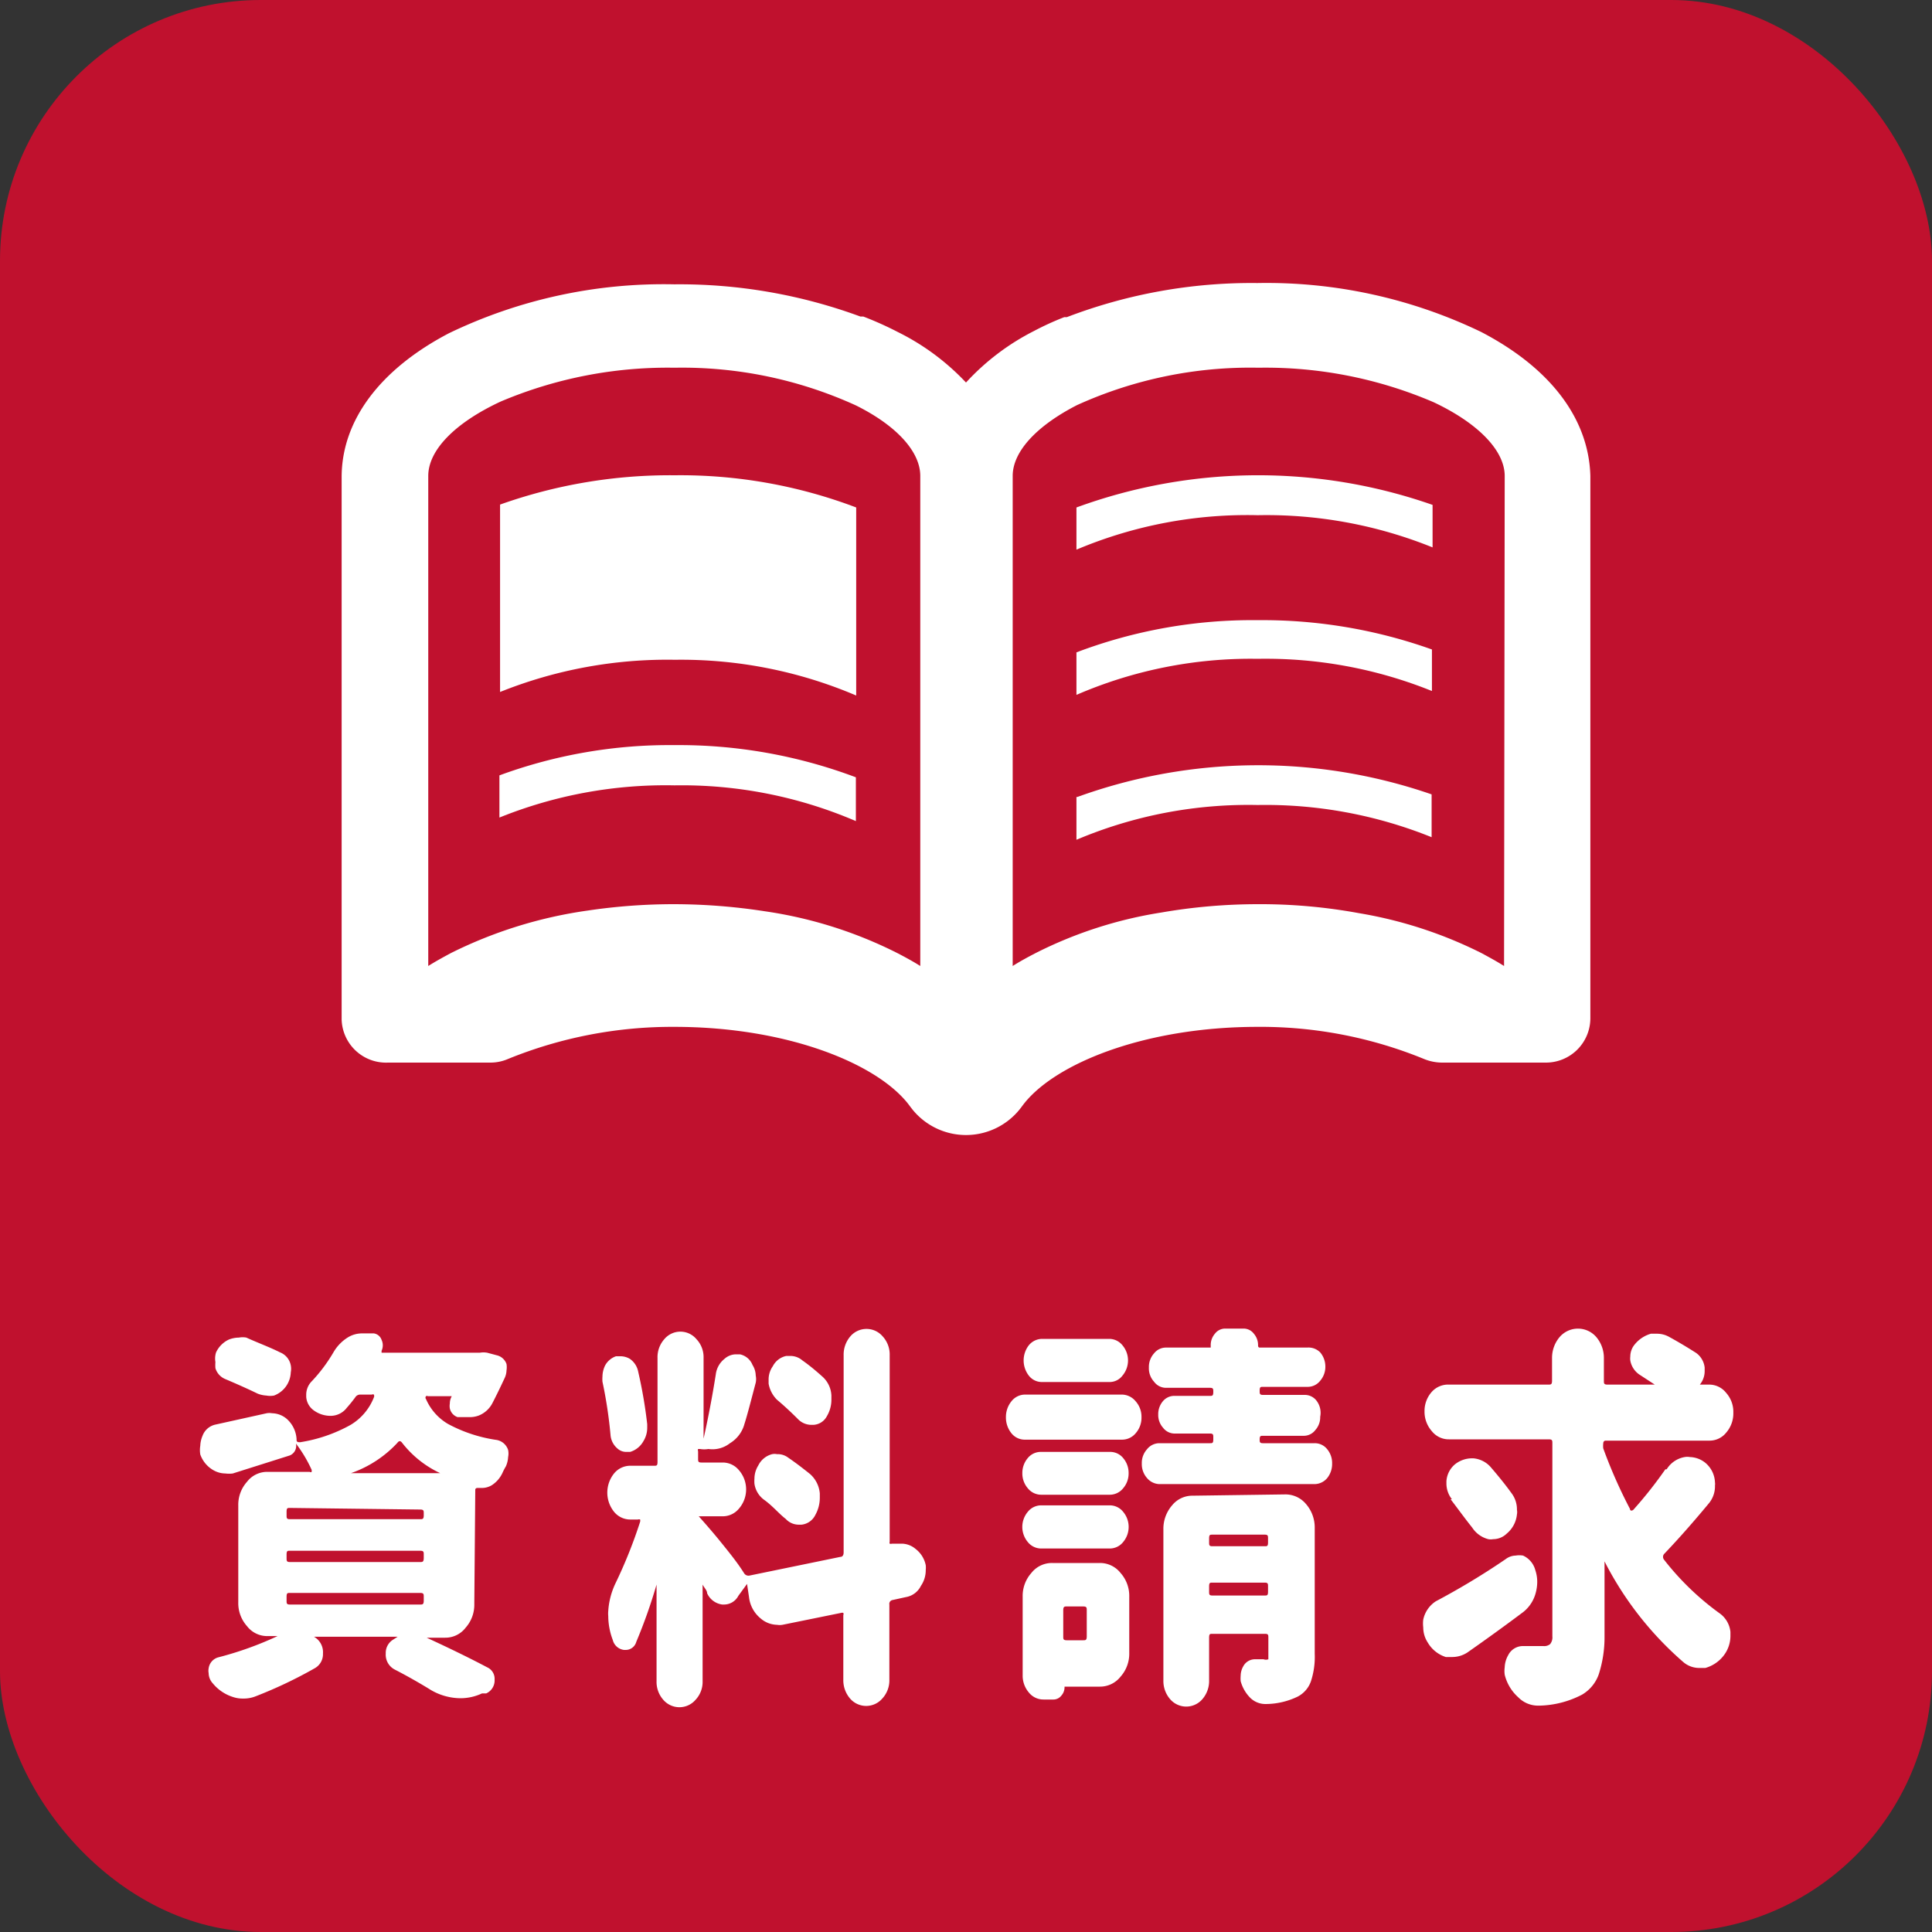
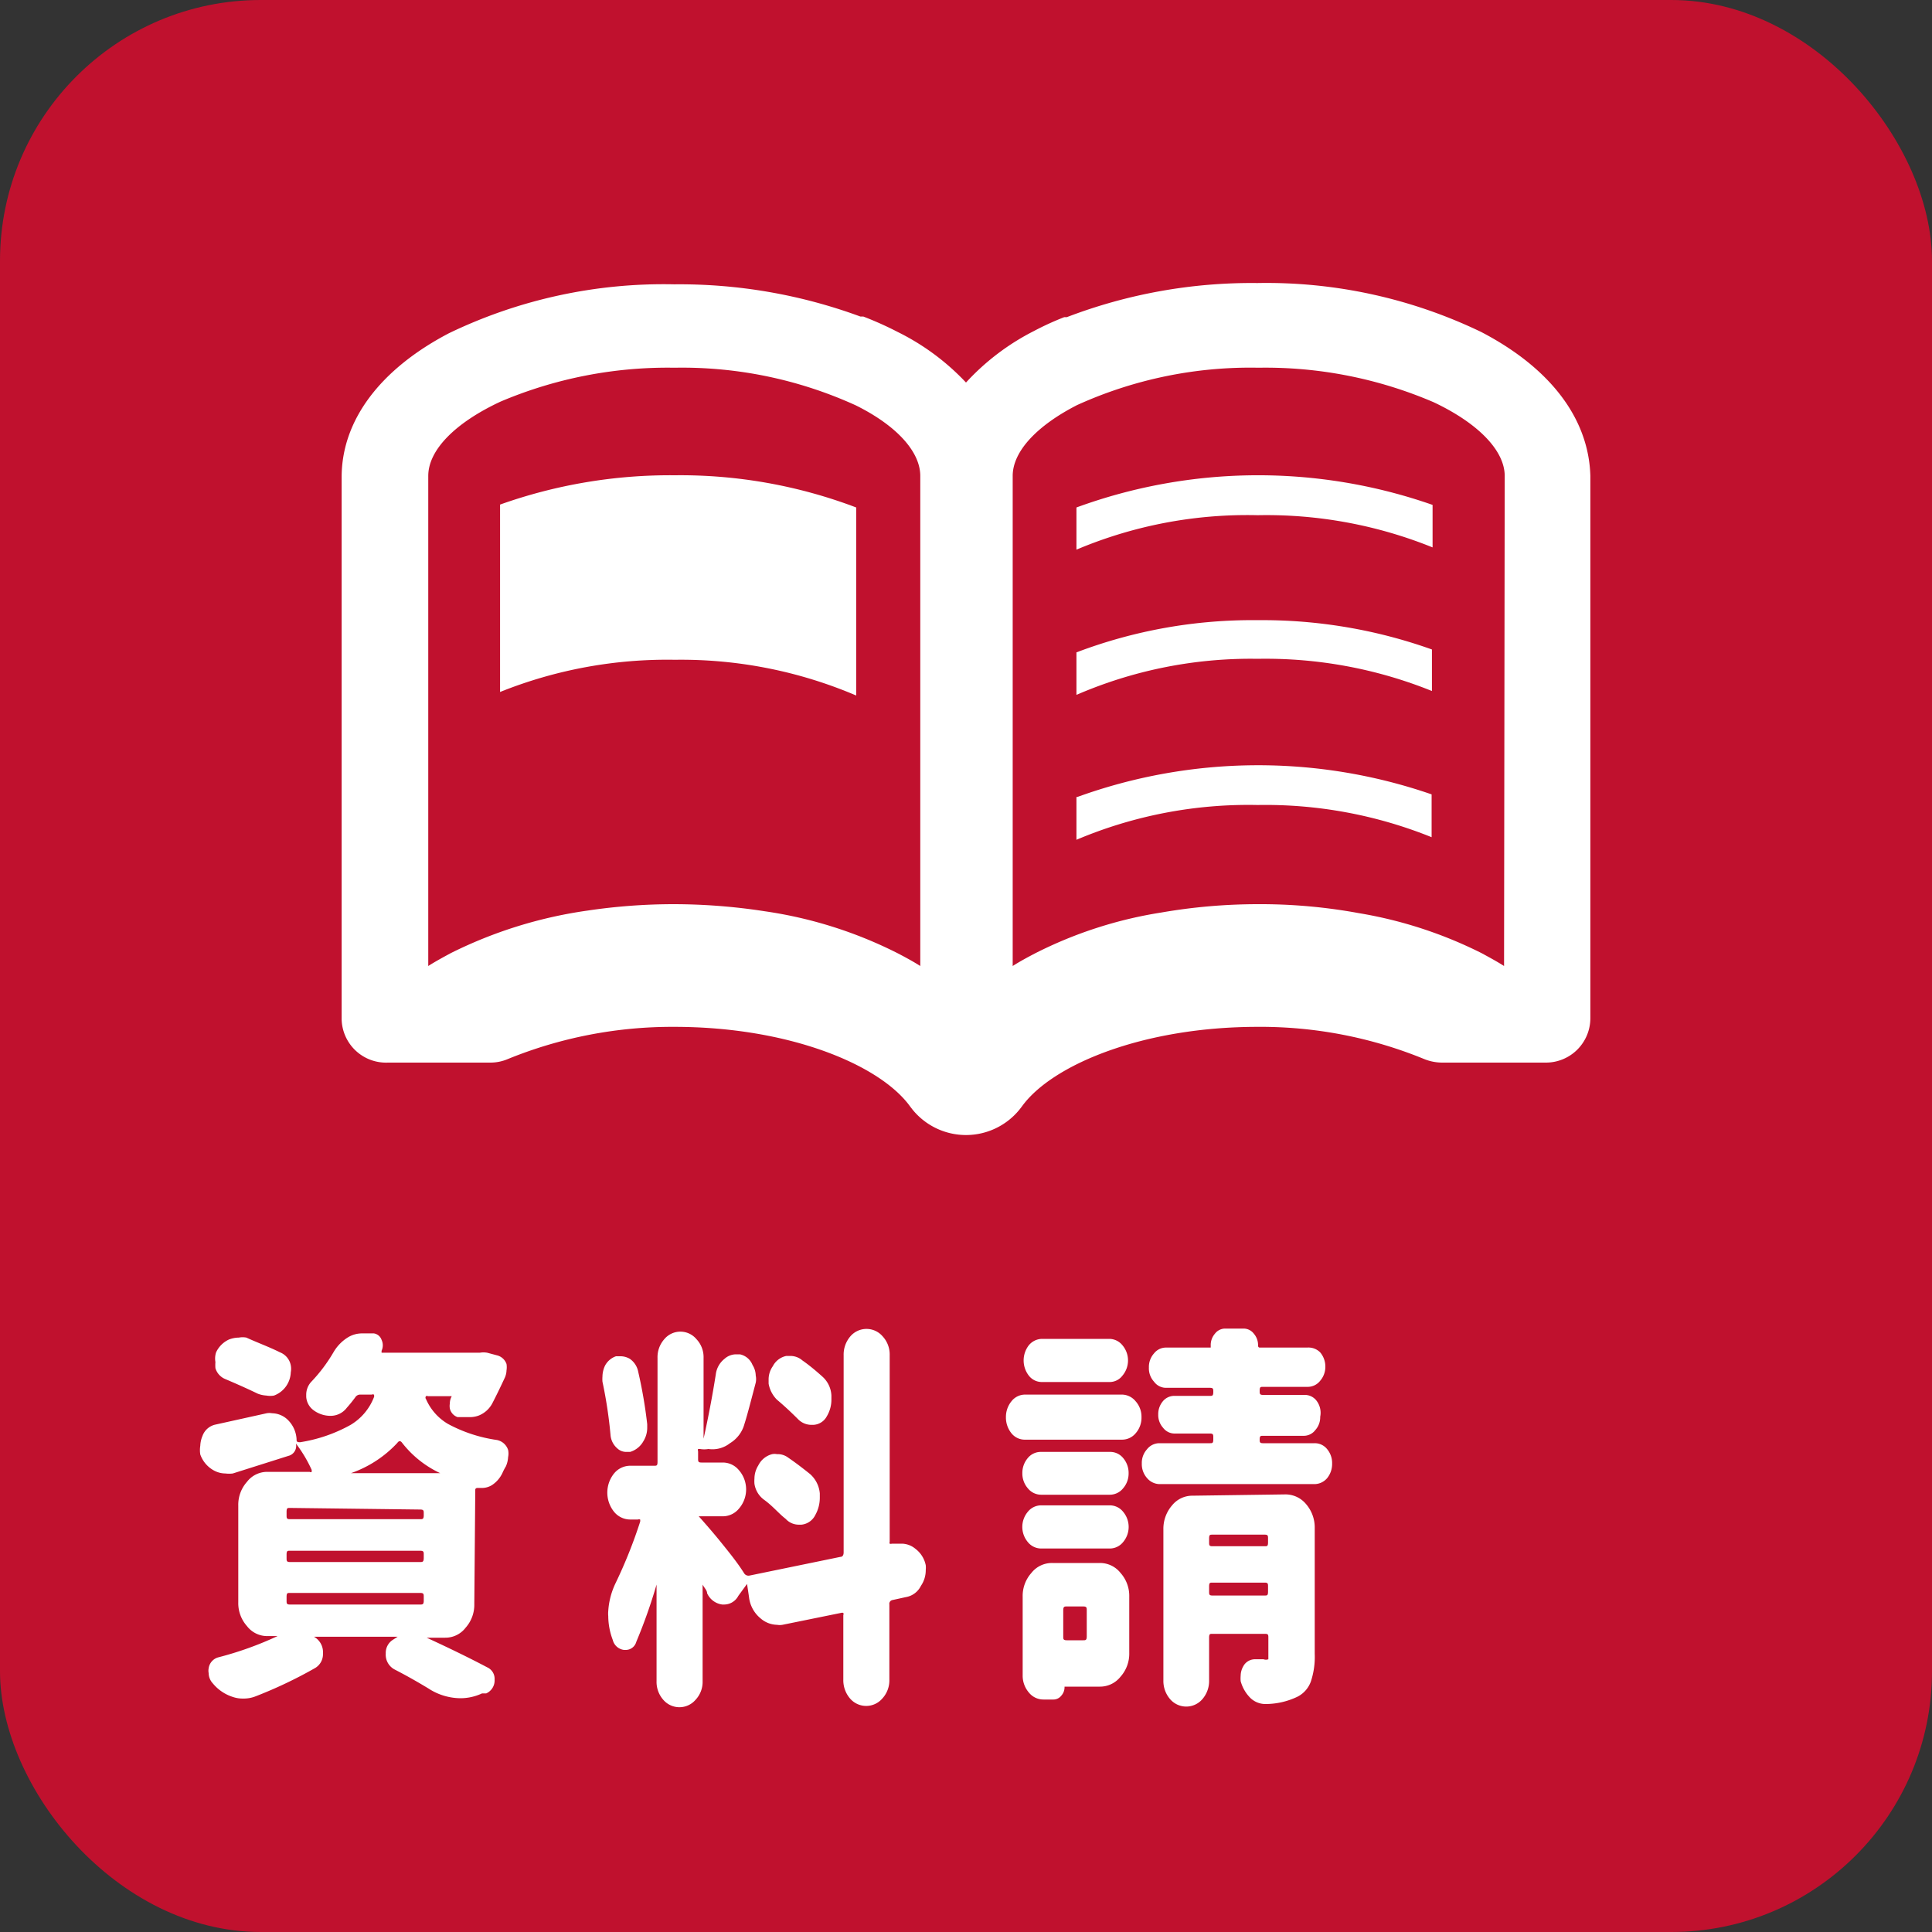
<svg xmlns="http://www.w3.org/2000/svg" width="60" height="60" viewBox="0 0 60 60">
  <rect x="0" y="0" width="60" height="60" fill="#333333" stroke="none" />
  <defs>
    <style>.cls-1{fill:#c0112e;}.cls-2{fill:#fff;}</style>
  </defs>
  <g id="レイヤー_2" data-name="レイヤー 2">
    <g id="レイヤー_1-2" data-name="レイヤー 1">
      <rect class="cls-1" width="60" height="60" rx="8.1" />
      <path class="cls-2" d="M14.73,49.81a1.07,1.07,0,0,1-.27.74.79.79,0,0,1-.64.31h-.57a0,0,0,0,0,0,0,0,0,0,0,0,0,0c.76.35,1.39.66,1.88.92a.39.39,0,0,1,.23.38.44.44,0,0,1-.26.43l-.13,0a1.58,1.58,0,0,1-.66.15,1.84,1.84,0,0,1-1-.3c-.33-.2-.68-.4-1.05-.59a.52.52,0,0,1-.28-.5.48.48,0,0,1,.23-.43l.14-.09s0,0,0,0l0,0H9.69s0,0,0,0a0,0,0,0,0,0,0l.06,0a.55.55,0,0,1,.28.52.5.5,0,0,1-.24.45,13.85,13.85,0,0,1-1.85.88,1,1,0,0,1-.39.07.93.93,0,0,1-.32-.05,1.32,1.32,0,0,1-.62-.42.48.48,0,0,1-.13-.32.4.4,0,0,1,0-.15.41.41,0,0,1,.3-.34,10.54,10.54,0,0,0,1.84-.66v0a0,0,0,0,0,0,0H8.31a.79.79,0,0,1-.64-.31,1.07,1.07,0,0,1-.27-.74v-3a1.07,1.07,0,0,1,.27-.74.79.79,0,0,1,.64-.31H9.62a.05.05,0,0,0,.06,0,0,0,0,0,0,0-.06,4.21,4.21,0,0,0-.49-.82s0,0,0,0A.32.32,0,0,1,9,45.2l-1.77.56a.91.91,0,0,1-.23,0,.76.76,0,0,1-.37-.1.91.91,0,0,1-.41-.49.84.84,0,0,1,0-.27.87.87,0,0,1,.07-.31.55.55,0,0,1,.41-.35l1.58-.35a.47.47,0,0,1,.17,0,.72.72,0,0,1,.45.17.91.91,0,0,1,.31.63c0,.07,0,.1.11.1a4.71,4.71,0,0,0,1.57-.54,1.73,1.73,0,0,0,.72-.85.1.1,0,0,0,0-.09.06.06,0,0,0-.06,0h-.36a.18.18,0,0,0-.16.09c-.09.12-.17.22-.26.32a.63.63,0,0,1-.5.25h0a.88.88,0,0,1-.54-.18.56.56,0,0,1-.22-.41v-.06a.59.59,0,0,1,.15-.4,4.93,4.93,0,0,0,.7-.93,1.32,1.32,0,0,1,.45-.46.84.84,0,0,1,.42-.12h.15l.23,0a.3.3,0,0,1,.24.2.4.4,0,0,1,0,.34s0,.06,0,.06h2.87l.18,0a.66.66,0,0,1,.23,0l.3.08a.42.42,0,0,1,.3.27.65.65,0,0,1,0,.2.59.59,0,0,1-.05.22c-.13.28-.26.55-.39.8a.82.82,0,0,1-.42.38.79.79,0,0,1-.3.05l-.25,0-.11,0a.37.37,0,0,1-.24-.27.44.44,0,0,1,0-.15.46.46,0,0,1,.06-.23v0s0,0,0,0h-.74a.06.06,0,0,0-.06,0,.07.07,0,0,0,0,.09,1.66,1.66,0,0,0,.68.77,4.54,4.54,0,0,0,1.52.5.46.46,0,0,1,.35.31.54.54,0,0,1,0,.22.82.82,0,0,1-.07.29,1.74,1.74,0,0,0-.1.19.91.91,0,0,1-.33.39.59.59,0,0,1-.31.09l-.15,0s-.06,0-.06.06ZM8.7,42a.54.54,0,0,1,.33.4.57.57,0,0,1,0,.22.8.8,0,0,1-.52.72.67.67,0,0,1-.24,0A.87.87,0,0,1,8,43.28c-.33-.16-.67-.31-1-.45a.53.53,0,0,1-.31-.34,1.23,1.23,0,0,1,0-.19A.63.63,0,0,1,6.71,42a.82.82,0,0,1,.4-.4.89.89,0,0,1,.31-.06.62.62,0,0,1,.23,0C8,41.7,8.36,41.83,8.7,42ZM9,46.83c-.07,0-.1,0-.1.12v.11c0,.08,0,.12.1.12h4.05c.07,0,.11,0,.11-.12V47c0-.08,0-.12-.11-.12Zm0,1.33c-.07,0-.1,0-.1.12v.1c0,.09,0,.13.1.13h4.05c.07,0,.11,0,.11-.13v-.1c0-.08,0-.12-.11-.12Zm0,1.31c-.07,0-.1,0-.1.12v.12c0,.08,0,.12.1.12h4.05c.07,0,.11,0,.11-.12v-.12c0-.08,0-.12-.11-.12Zm1.9-3.72v0h2.77s0,0,0,0a0,0,0,0,0,0,0,3.22,3.22,0,0,1-1.18-.94c-.05-.07-.1-.07-.15,0A3.56,3.56,0,0,1,10.9,45.75Z" />
      <path class="cls-2" d="M28.75,48.61a.76.76,0,0,1,0,.15.86.86,0,0,1-.15.49.64.64,0,0,1-.47.35l-.41.09a.12.12,0,0,0-.1.14v2.33a.83.83,0,0,1-.22.59.66.66,0,0,1-1,0,.87.87,0,0,1-.21-.59v-2a.09.09,0,0,0,0-.07.11.11,0,0,0-.07,0l-1.82.37a.51.51,0,0,1-.17,0,.8.8,0,0,1-.51-.2,1,1,0,0,1-.36-.67l-.06-.4s0,0,0,0,0,0,0,0l-.27.37a.5.5,0,0,1-.44.27h-.06a.6.6,0,0,1-.47-.35c0-.09-.09-.17-.14-.27s0,0,0,0a0,0,0,0,0,0,0v3a.81.81,0,0,1-.22.58.66.66,0,0,1-1,0,.84.84,0,0,1-.21-.58v-3h0a16.41,16.41,0,0,1-.63,1.78.34.34,0,0,1-.32.25h-.06a.41.41,0,0,1-.35-.31,2.11,2.11,0,0,1-.14-.74.86.86,0,0,1,0-.16,2.34,2.34,0,0,1,.23-.87,15,15,0,0,0,.76-1.9.17.17,0,0,0,0-.07.1.1,0,0,0-.07,0h-.23a.65.65,0,0,1-.51-.24.95.95,0,0,1,0-1.19.65.65,0,0,1,.51-.24h.74c.07,0,.1,0,.1-.12V42.17a.84.84,0,0,1,.21-.58.65.65,0,0,1,1,0,.81.81,0,0,1,.22.58v2.51s0,0,0,0,0,0,0,0c.14-.63.27-1.3.38-2a.73.73,0,0,1,.27-.48.54.54,0,0,1,.35-.14l.13,0a.54.54,0,0,1,.39.33.64.64,0,0,1,.1.33.54.54,0,0,1,0,.22c-.14.53-.26,1-.35,1.28a1,1,0,0,1-.45.6A.88.88,0,0,1,22,45a.78.78,0,0,1-.26,0,0,0,0,0,0-.06,0,.09.09,0,0,0,0,.07v.23c0,.08,0,.12.1.12h.67a.65.65,0,0,1,.5.24.91.91,0,0,1,0,1.19.65.65,0,0,1-.5.24h-.75s0,0,0,0,0,0,0,0,.36.4.66.77.55.68.75,1a.16.16,0,0,0,.17.07l2.82-.58c.07,0,.1-.06.1-.14V42.09a.87.87,0,0,1,.21-.59.66.66,0,0,1,1,0,.83.83,0,0,1,.22.59v5.79a.09.09,0,0,0,0,.06.11.11,0,0,0,.07,0l.18,0,.14,0a.68.68,0,0,1,.41.16A.85.85,0,0,1,28.75,48.61ZM20.1,44.23s0,.08,0,.11a.79.79,0,0,1-.12.42.7.7,0,0,1-.41.33l-.12,0a.4.4,0,0,1-.28-.11.61.61,0,0,1-.21-.42,14,14,0,0,0-.25-1.65,1,1,0,0,1,0-.16.81.81,0,0,1,.08-.34.61.61,0,0,1,.34-.29l.15,0a.57.57,0,0,1,.28.08.63.63,0,0,1,.26.4A14.61,14.61,0,0,1,20.1,44.23Zm3.62,2.34a.75.75,0,0,1-.29-.49,1,1,0,0,1,0-.16.78.78,0,0,1,.12-.41.66.66,0,0,1,.43-.35.39.39,0,0,1,.15,0,.54.54,0,0,1,.35.11c.25.17.48.35.68.51a.91.91,0,0,1,.3.6s0,.09,0,.14a1.1,1.1,0,0,1-.14.53.54.54,0,0,1-.43.3l-.08,0a.55.55,0,0,1-.41-.18C24.18,47,24,46.77,23.72,46.57Zm1.83-3.81a.84.84,0,0,1,.27.58v.11a1,1,0,0,1-.14.53.5.5,0,0,1-.42.27H25.2a.58.58,0,0,1-.42-.18c-.19-.19-.4-.39-.65-.6a.93.93,0,0,1-.26-.5s0-.08,0-.13a.71.71,0,0,1,.13-.41.61.61,0,0,1,.42-.32l.13,0a.57.57,0,0,1,.37.14C25.15,42.41,25.36,42.59,25.55,42.76Z" />
      <path class="cls-2" d="M31.84,44.71a.53.53,0,0,1-.43-.2.78.78,0,0,1-.17-.5.77.77,0,0,1,.17-.49.54.54,0,0,1,.43-.21h3a.56.56,0,0,1,.43.21.72.72,0,0,1,.18.49.73.73,0,0,1-.18.5.55.55,0,0,1-.43.2Zm2.32,3.83a.81.81,0,0,1,.64.31,1.07,1.07,0,0,1,.27.74v1.74a1.07,1.07,0,0,1-.27.74.81.81,0,0,1-.64.31h-1.1s0,0,0,0a.39.39,0,0,1-.1.28.31.31,0,0,1-.24.12h-.31a.58.58,0,0,1-.46-.22.8.8,0,0,1-.19-.53V49.59a1.07,1.07,0,0,1,.27-.74.81.81,0,0,1,.65-.31Zm.31-3.45a.52.52,0,0,1,.41.19.71.71,0,0,1,.17.47.7.7,0,0,1-.17.47.53.53,0,0,1-.41.2H32.33a.53.53,0,0,1-.41-.2.7.7,0,0,1-.17-.47.71.71,0,0,1,.17-.47.52.52,0,0,1,.41-.19Zm-2.14,3a.53.53,0,0,1-.41-.2.73.73,0,0,1,0-.94.53.53,0,0,1,.41-.2h2.14a.53.53,0,0,1,.41.2.73.73,0,0,1,0,.94.53.53,0,0,1-.41.2Zm2.12-6.51a.53.53,0,0,1,.41.2.73.73,0,0,1,0,.94.5.5,0,0,1-.41.2H32.36a.51.51,0,0,1-.41-.2.77.77,0,0,1,0-.94.54.54,0,0,1,.41-.2Zm-.7,8.43c0-.08,0-.12-.11-.12h-.51c-.07,0-.11,0-.11.12v.81c0,.08,0,.12.11.12h.51c.07,0,.11,0,.11-.12Zm5.37-5.31c0,.08,0,.12.1.12h1.61a.49.49,0,0,1,.39.19.67.67,0,0,1,.15.44.7.7,0,0,1-.15.45.52.52,0,0,1-.39.19H36a.52.52,0,0,1-.38-.19.65.65,0,0,1-.16-.45.63.63,0,0,1,.16-.44.49.49,0,0,1,.38-.19h1.58c.07,0,.1,0,.1-.12v-.06c0-.08,0-.12-.1-.12h-1.1a.45.45,0,0,1-.36-.18.59.59,0,0,1-.15-.41.62.62,0,0,1,.15-.42.46.46,0,0,1,.36-.16h1.1c.07,0,.1,0,.1-.13v0c0-.08,0-.12-.1-.12H36.21a.46.46,0,0,1-.37-.19.61.61,0,0,1-.16-.44.63.63,0,0,1,.16-.44.47.47,0,0,1,.37-.18H37.6s0,0,0-.06a.54.54,0,0,1,.13-.37.4.4,0,0,1,.32-.16h.57a.4.4,0,0,1,.32.16.54.54,0,0,1,.13.37s0,.06.05.06h1.48A.51.51,0,0,1,41,42a.68.68,0,0,1,.16.44.66.66,0,0,1-.16.44.49.49,0,0,1-.39.19H39.22c-.07,0-.1,0-.1.12v0c0,.09,0,.13.1.13h1.29a.46.46,0,0,1,.36.16A.62.62,0,0,1,41,44a.59.59,0,0,1-.15.41.45.45,0,0,1-.36.18H39.22c-.07,0-.1,0-.1.12Zm.8,1.71a.83.83,0,0,1,.64.3,1.11,1.11,0,0,1,.27.75v3.9a2.42,2.42,0,0,1-.12.86.85.85,0,0,1-.41.47,2.3,2.3,0,0,1-1,.23h0a.67.67,0,0,1-.47-.19,1.17,1.17,0,0,1-.3-.52,1,1,0,0,1,0-.17.6.6,0,0,1,.08-.29.41.41,0,0,1,.35-.22h.28a.21.21,0,0,0,.15,0s0-.07,0-.14v-.53c0-.08,0-.12-.1-.12H37.65c-.07,0-.1,0-.1.12v1.33a.86.86,0,0,1-.21.58.66.66,0,0,1-1,0,.86.86,0,0,1-.21-.58V47.5a1.11,1.11,0,0,1,.27-.75.81.81,0,0,1,.64-.3Zm-.54,1.37c0-.08,0-.12-.1-.12H37.65c-.07,0-.1,0-.1.12v.12c0,.08,0,.12.1.12h1.63c.07,0,.1,0,.1-.12Zm-1.83,1.65c0,.08,0,.12.1.12h1.63c.07,0,.1,0,.1-.12v-.16c0-.08,0-.12-.1-.12H37.65c-.07,0-.1,0-.1.12Z" />
-       <path class="cls-2" d="M46.76,48.42a.53.53,0,0,1,.31-.11.68.68,0,0,1,.23,0,.69.69,0,0,1,.38.45,1.15,1.15,0,0,1,.06.37,1.34,1.34,0,0,1-.05.35,1.12,1.12,0,0,1-.38.58q-.84.63-1.74,1.26a.86.86,0,0,1-.46.14l-.21,0a1,1,0,0,1-.56-.45.86.86,0,0,1-.14-.47,1,1,0,0,1,0-.24.9.9,0,0,1,.39-.57C45.25,49.38,46,48.94,46.76,48.42Zm5-2.79a.82.82,0,0,1,.56-.38.45.45,0,0,1,.16,0,.8.8,0,0,1,.47.17.83.83,0,0,1,.31.62.28.28,0,0,1,0,.09.83.83,0,0,1-.2.57q-.73.88-1.38,1.56a.14.14,0,0,0,0,.18A8.48,8.48,0,0,0,53.4,50.1a.81.81,0,0,1,.34.58s0,.1,0,.14a1,1,0,0,1-.17.54,1.09,1.09,0,0,1-.61.44l-.2,0a.76.76,0,0,1-.48-.18,10.38,10.38,0,0,1-2.45-3.13s0,0,0,0,0,0,0,0v2.34A3.75,3.75,0,0,1,49.65,52a1.19,1.19,0,0,1-.52.63,3,3,0,0,1-1.32.34h-.06a.86.86,0,0,1-.6-.26,1.38,1.38,0,0,1-.42-.7.85.85,0,0,1,0-.23.82.82,0,0,1,.11-.38.51.51,0,0,1,.46-.28h.63a.29.29,0,0,0,.21-.06.33.33,0,0,0,.07-.24v-6c0-.08,0-.12-.11-.12H45a.67.67,0,0,1-.53-.25.91.91,0,0,1-.23-.62.89.89,0,0,1,.23-.61A.68.68,0,0,1,45,43h3.09c.07,0,.11,0,.11-.12v-.7a1,1,0,0,1,.23-.65.75.75,0,0,1,1.15,0,1,1,0,0,1,.23.65v.7c0,.08,0,.12.11.12h1.47s0,0,0,0,0,0,0,0l-.49-.32a.67.67,0,0,1-.27-.43.49.49,0,0,1,0-.12.59.59,0,0,1,.14-.38,1,1,0,0,1,.5-.33h.19a.77.77,0,0,1,.38.1c.31.17.59.34.84.5a.65.65,0,0,1,.26.45v.1a.66.66,0,0,1-.15.43v0s0,0,0,0h.29a.67.67,0,0,1,.53.26.88.88,0,0,1,.22.61.91.91,0,0,1-.22.62.66.66,0,0,1-.53.25H49.86s-.07,0-.07.09a.68.68,0,0,0,0,.15,15.27,15.27,0,0,0,.83,1.88c0,.07.08.07.13,0A13,13,0,0,0,51.72,45.63Zm-6.67.93a.79.79,0,0,1-.17-.49V46a.75.75,0,0,1,.26-.52.85.85,0,0,1,.51-.19h.07a.81.81,0,0,1,.55.29c.24.28.45.54.63.79a.83.83,0,0,1,.17.52.36.36,0,0,1,0,.14.89.89,0,0,1-.32.6.6.6,0,0,1-.42.17.39.39,0,0,1-.15,0,.85.85,0,0,1-.5-.36C45.48,47.14,45.28,46.86,45.05,46.56Z" />
      <path class="cls-2" d="M15.53,15.67l0,5.82a13.94,13.94,0,0,1,5.43-1,13.85,13.85,0,0,1,5.63,1.11V15.76a15.39,15.39,0,0,0-5.63-1A15.74,15.74,0,0,0,15.53,15.67Z" />
-       <path class="cls-2" d="M15.51,24.08v1.31a13.78,13.78,0,0,1,5.44-1,13.69,13.69,0,0,1,5.63,1.11V24.14a15.6,15.6,0,0,0-5.63-1A15.31,15.31,0,0,0,15.51,24.08Z" />
      <path class="cls-2" d="M33.43,15.76v1.31A13.62,13.62,0,0,1,39.06,16a13.76,13.76,0,0,1,5.43,1V15.68a16.41,16.41,0,0,0-11.06.08Z" />
      <path class="cls-2" d="M33.43,20.26v1.32a13.62,13.62,0,0,1,5.63-1.12,13.81,13.81,0,0,1,5.41,1V20.17a15.66,15.66,0,0,0-5.41-.91A15.39,15.39,0,0,0,33.43,20.26Z" />
      <path class="cls-2" d="M33.43,24.75v1.33A13.7,13.7,0,0,1,39.06,25a13.79,13.79,0,0,1,5.4,1V24.67a16.49,16.49,0,0,0-11,.08Z" />
      <path class="cls-2" d="M46,10.31a15.35,15.35,0,0,0-6.95-1.52,16.05,16.05,0,0,0-5.92,1.06l-.08,0a9,9,0,0,0-.94.43A7.41,7.41,0,0,0,30,11.88a7.41,7.41,0,0,0-2.12-1.57,10.49,10.49,0,0,0-1.07-.48l-.09,0a16.26,16.26,0,0,0-5.78-1,15.35,15.35,0,0,0-7,1.52c-2.14,1.12-3.33,2.71-3.33,4.47V31.66A1.38,1.38,0,0,0,12.05,33h3.18a1.37,1.37,0,0,0,.54-.11,13.51,13.51,0,0,1,5.17-1c3.57,0,6.4,1.18,7.33,2.48l.07.09a2.14,2.14,0,0,0,3.32,0l.07-.09c.93-1.3,3.76-2.48,7.33-2.48a13.39,13.39,0,0,1,5.17,1,1.5,1.5,0,0,0,.55.11H48a1.38,1.38,0,0,0,1.39-1.38V14.78C49.34,13,48.15,11.43,46,10.31Zm-17.42,18V30c-.22-.14-.46-.27-.71-.4a13.37,13.37,0,0,0-4.12-1.3,18.61,18.61,0,0,0-2.82-.22,18.21,18.21,0,0,0-2.69.2A13.82,13.82,0,0,0,14,29.6c-.24.13-.48.26-.7.4V14.78c0-.81.85-1.66,2.25-2.31a13.29,13.29,0,0,1,5.4-1.05,13,13,0,0,1,5.63,1.17c1.27.63,2,1.44,2,2.19ZM46.71,30c-.22-.14-.46-.27-.7-.4a13.36,13.36,0,0,0-3.8-1.24,16.93,16.93,0,0,0-3.15-.28,17.64,17.64,0,0,0-3,.26,13.14,13.14,0,0,0-3.9,1.26c-.25.13-.49.26-.71.4V14.78c0-.76.75-1.56,2-2.2a13,13,0,0,1,5.63-1.16,13.23,13.23,0,0,1,5.44,1.07c1.38.65,2.21,1.5,2.21,2.29Z" />
    </g>
  </g>
</svg>